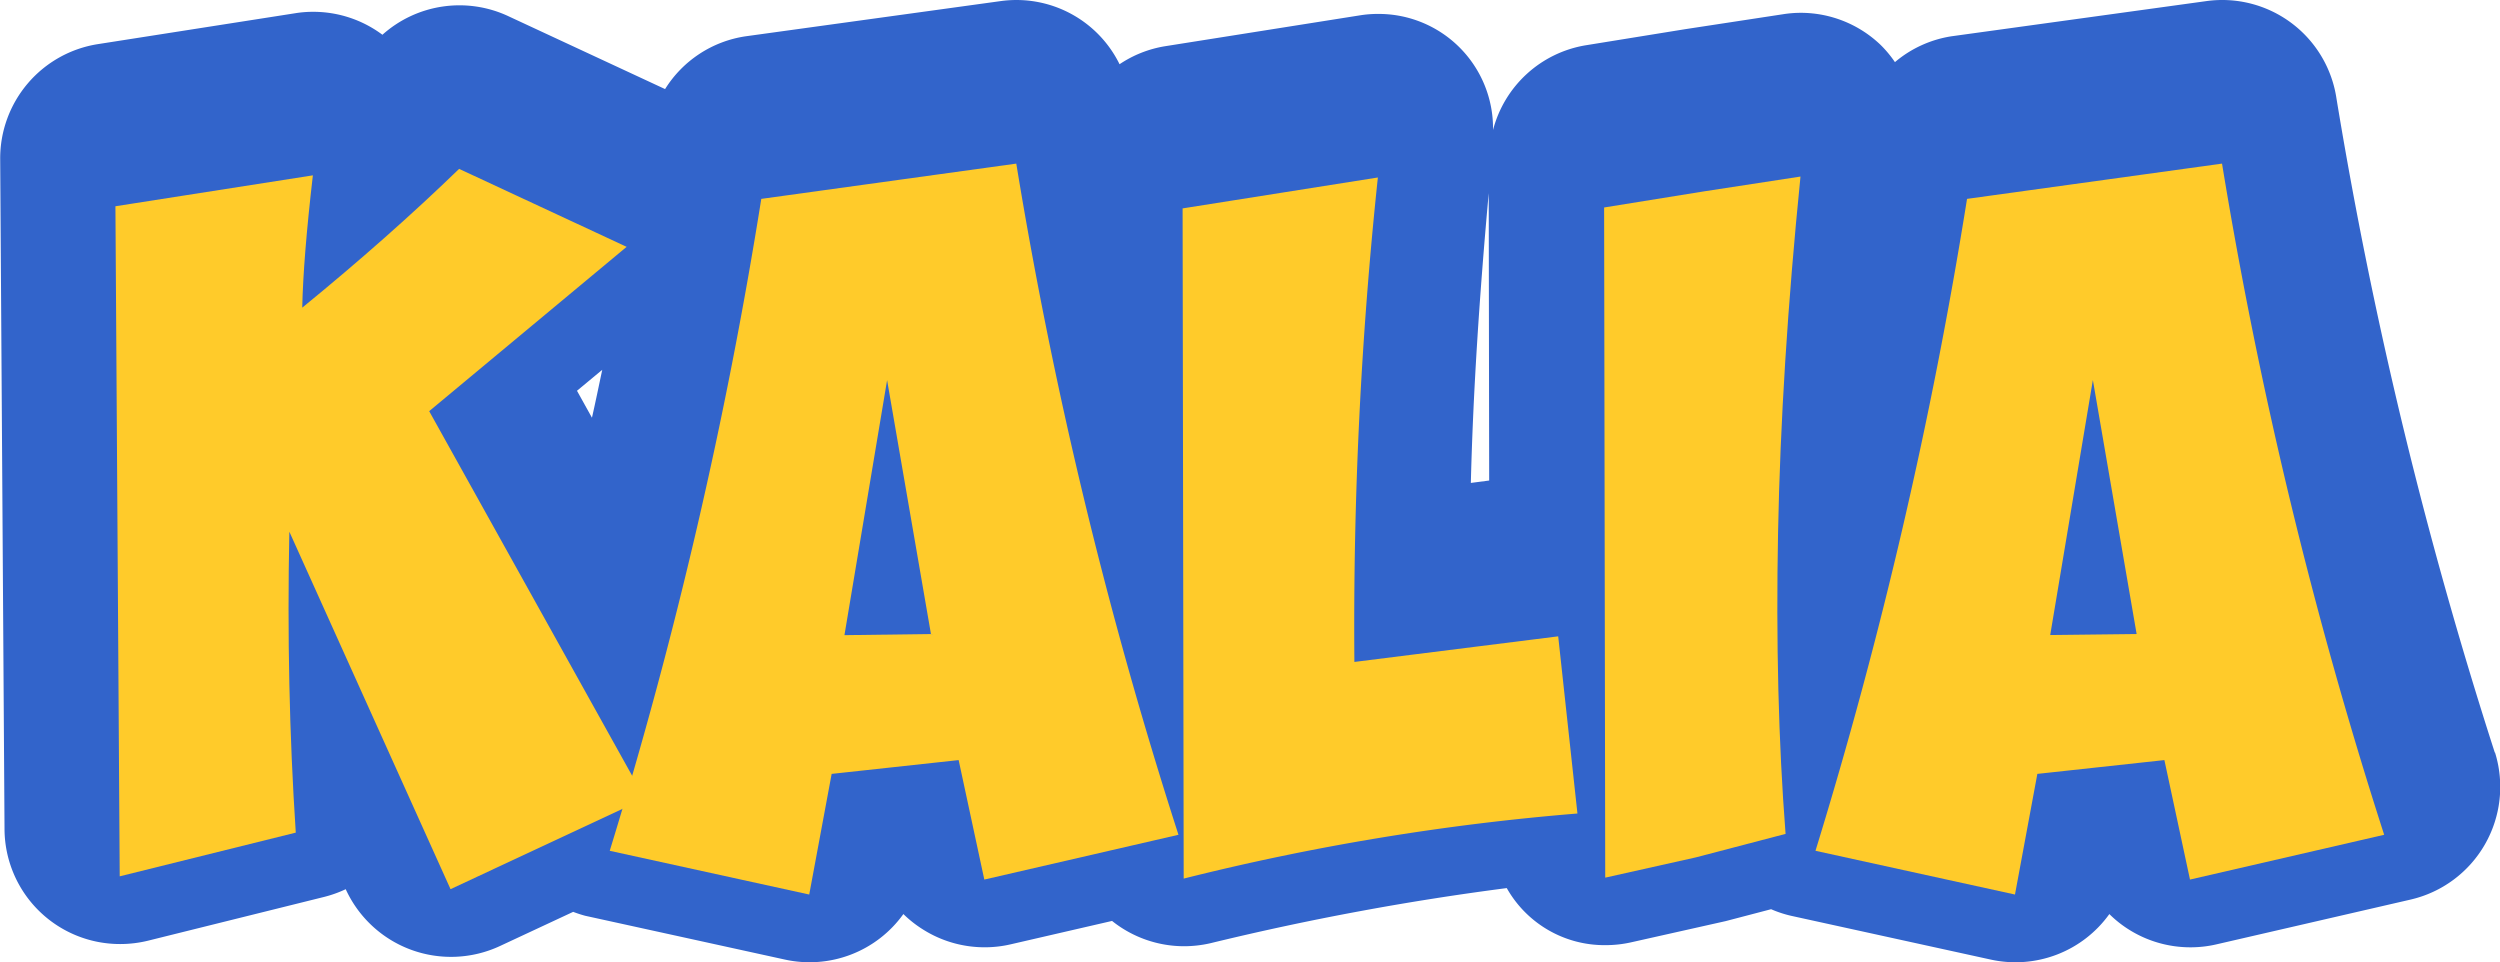
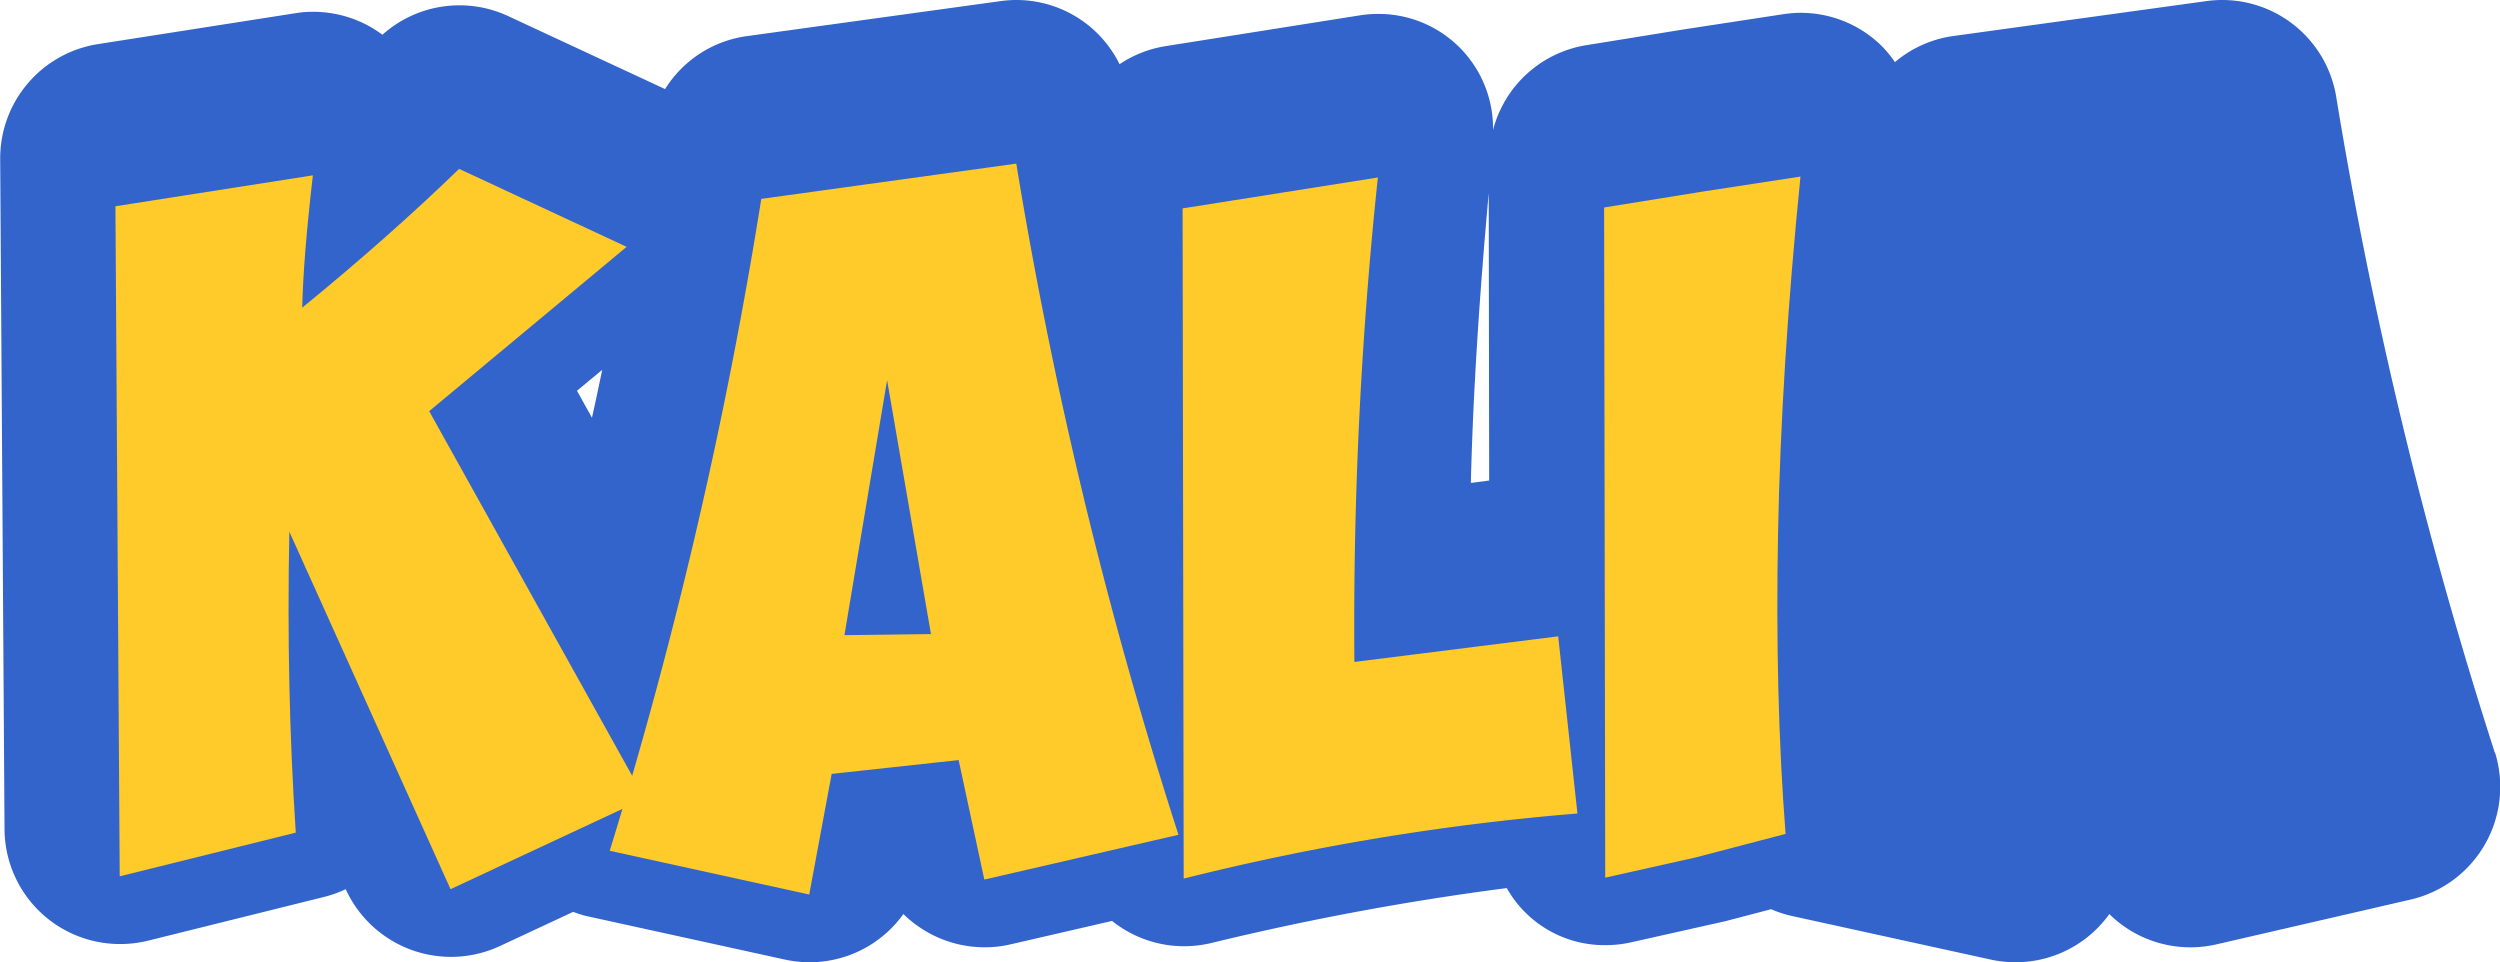
<svg xmlns="http://www.w3.org/2000/svg" width="103.923" height="40" viewBox="0 0 103.923 40">
  <defs>
    <style>.a{fill:#3264cb;}.b{fill:#ffcb2a;}.c{filter:url(#i);}.d{filter:url(#g);}.e{filter:url(#e);}.f{filter:url(#c);}.g{filter:url(#a);}</style>
    <filter id="a" x="4.806" y="5.027" width="22.005" height="31.944" filterUnits="userSpaceOnUse">
      <feOffset dy="2" input="SourceAlpha" />
      <feGaussianBlur result="b" />
      <feFlood flood-opacity="0.471" />
      <feComposite operator="in" in2="b" />
      <feComposite in="SourceGraphic" />
    </filter>
    <filter id="c" x="25.345" y="4.806" width="23.644" height="32.389" filterUnits="userSpaceOnUse">
      <feOffset dy="2" input="SourceAlpha" />
      <feGaussianBlur result="d" />
      <feFlood flood-opacity="0.471" />
      <feComposite operator="in" in2="d" />
      <feComposite in="SourceGraphic" />
    </filter>
    <filter id="e" x="49.167" y="5.385" width="16.411" height="31.144" filterUnits="userSpaceOnUse">
      <feOffset dy="2" input="SourceAlpha" />
      <feGaussianBlur result="f" />
      <feFlood flood-opacity="0.471" />
      <feComposite operator="in" in2="f" />
      <feComposite in="SourceGraphic" />
    </filter>
    <filter id="g" x="66.688" y="5.339" width="8.162" height="31.144" filterUnits="userSpaceOnUse">
      <feOffset dy="2" input="SourceAlpha" />
      <feGaussianBlur result="h" />
      <feFlood flood-opacity="0.471" />
      <feComposite operator="in" in2="h" />
      <feComposite in="SourceGraphic" />
    </filter>
    <filter id="i" x="75.473" y="4.806" width="23.641" height="32.389" filterUnits="userSpaceOnUse">
      <feOffset dy="2" input="SourceAlpha" />
      <feGaussianBlur result="j" />
      <feFlood flood-opacity="0.471" />
      <feComposite operator="in" in2="j" />
      <feComposite in="SourceGraphic" />
    </filter>
  </defs>
  <g transform="translate(-1086 -412)">
    <g transform="translate(506.978 225.559)">
      <path class="a" d="M682.728,217.724a188.346,188.346,0,0,1-6.581-27.191,4.8,4.8,0,0,0-5.409-4.046l-10.6,1.463a4.766,4.766,0,0,0-2.345,1.074,4.712,4.712,0,0,0-.608-.728,4.8,4.8,0,0,0-3.309-1.322,4.7,4.7,0,0,0-.73.058l-4.073.622-4.126.668a4.793,4.793,0,0,0-3.861,3.523,4.755,4.755,0,0,0-4.777-4.825,4.634,4.634,0,0,0-.75.058l-8.117,1.286a4.772,4.772,0,0,0-1.881.747,4.776,4.776,0,0,0-4.945-2.624l-10.6,1.463a4.772,4.772,0,0,0-3.347,2.194l-6.519-3.032a4.8,4.8,0,0,0-5.231.774,4.8,4.8,0,0,0-2.876-.954,4.565,4.565,0,0,0-.742.058l-8.208,1.285a4.808,4.808,0,0,0-4.063,4.777l.18,27.858a4.8,4.8,0,0,0,4.806,4.774,4.861,4.861,0,0,0,1.158-.139l7.319-1.819a4.867,4.867,0,0,0,.9-.322,4.813,4.813,0,0,0,6.408,2.364l3.047-1.422a5.045,5.045,0,0,0,.5.163l8.294,1.819a4.795,4.795,0,0,0,4.933-1.891,4.741,4.741,0,0,0,.8.632,4.793,4.793,0,0,0,2.578.75,4.722,4.722,0,0,0,1.081-.123l4.217-.973.015.014a4.8,4.8,0,0,0,2.979,1.038,4.9,4.9,0,0,0,1.1-.127,113.888,113.888,0,0,1,12.312-2.29,4.663,4.663,0,0,0,4.111,2.372,4.846,4.846,0,0,0,1.048-.115l3.94-.884,1.889-.495a4.748,4.748,0,0,0,.831.274l8.295,1.819a4.8,4.8,0,0,0,4.935-1.891,4.722,4.722,0,0,0,.793.632,4.793,4.793,0,0,0,2.578.75,4.724,4.724,0,0,0,1.081-.123l8.073-1.862a4.809,4.809,0,0,0,3.508-6.11Zm-41.821-23.252.019,11.944-.762.1C640.256,202.739,640.525,198.683,640.907,194.471Zm-36.85,7.341c-.142.663-.276,1.326-.428,1.992l-.622-1.12Z" transform="translate(0 0)" />
      <g transform="translate(583.828 191.247)">
        <g class="g" transform="matrix(1, 0, 0, 1, -4.81, -4.81)">
          <path class="b" d="M581.022,190.088l8.208-1.285q-.4,3.456-.442,5.5,3.59-2.93,6.521-5.769l6.964,3.241-8.208,6.831,8.963,16.1-8.076,3.77-6.7-14.859q-.133,6.434.267,12.509l-7.319,1.817Z" transform="translate(-576.22 -183.51)" />
        </g>
        <g class="f" transform="matrix(1, 0, 0, 1, -4.81, -4.81)">
          <path class="b" d="M589.57,217.011a197.7,197.7,0,0,0,6.3-27.1l10.6-1.466a192.175,192.175,0,0,0,6.742,27.9l-8.071,1.862-1.067-4.967-5.279.574-.932,5.015ZM602.923,208,601.1,197.447l-1.773,10.6Z" transform="translate(-564.22 -183.64)" />
        </g>
        <g class="e" transform="matrix(1, 0, 0, 1, -4.81, -4.81)">
          <path class="b" d="M599.484,189.967l8.117-1.285a176.708,176.708,0,0,0-.976,20.138l8.472-1.064.8,7.365a100.548,100.548,0,0,0-16.368,2.706Z" transform="translate(-550.32 -183.3)" />
        </g>
        <g class="d" transform="matrix(1, 0, 0, 1, -4.81, -4.81)">
          <path class="b" d="M606.776,189.949l4.126-.666,4.037-.62q-.8,7.94-.932,14.773t.312,12.552l-3.727.976-3.77.843Z" transform="translate(-540.09 -183.32)" />
        </g>
        <g class="c" transform="matrix(1, 0, 0, 1, -4.81, -4.81)">
-           <path class="b" d="M610.432,217.011a198.4,198.4,0,0,0,6.3-27.1l10.6-1.466a192.137,192.137,0,0,0,6.74,27.9L626,218.207l-1.064-4.967-5.281.574-.93,5.015ZM623.782,208l-1.819-10.558-1.773,10.6Z" transform="translate(-534.96 -183.64)" />
-         </g>
+           </g>
      </g>
    </g>
  </g>
</svg>